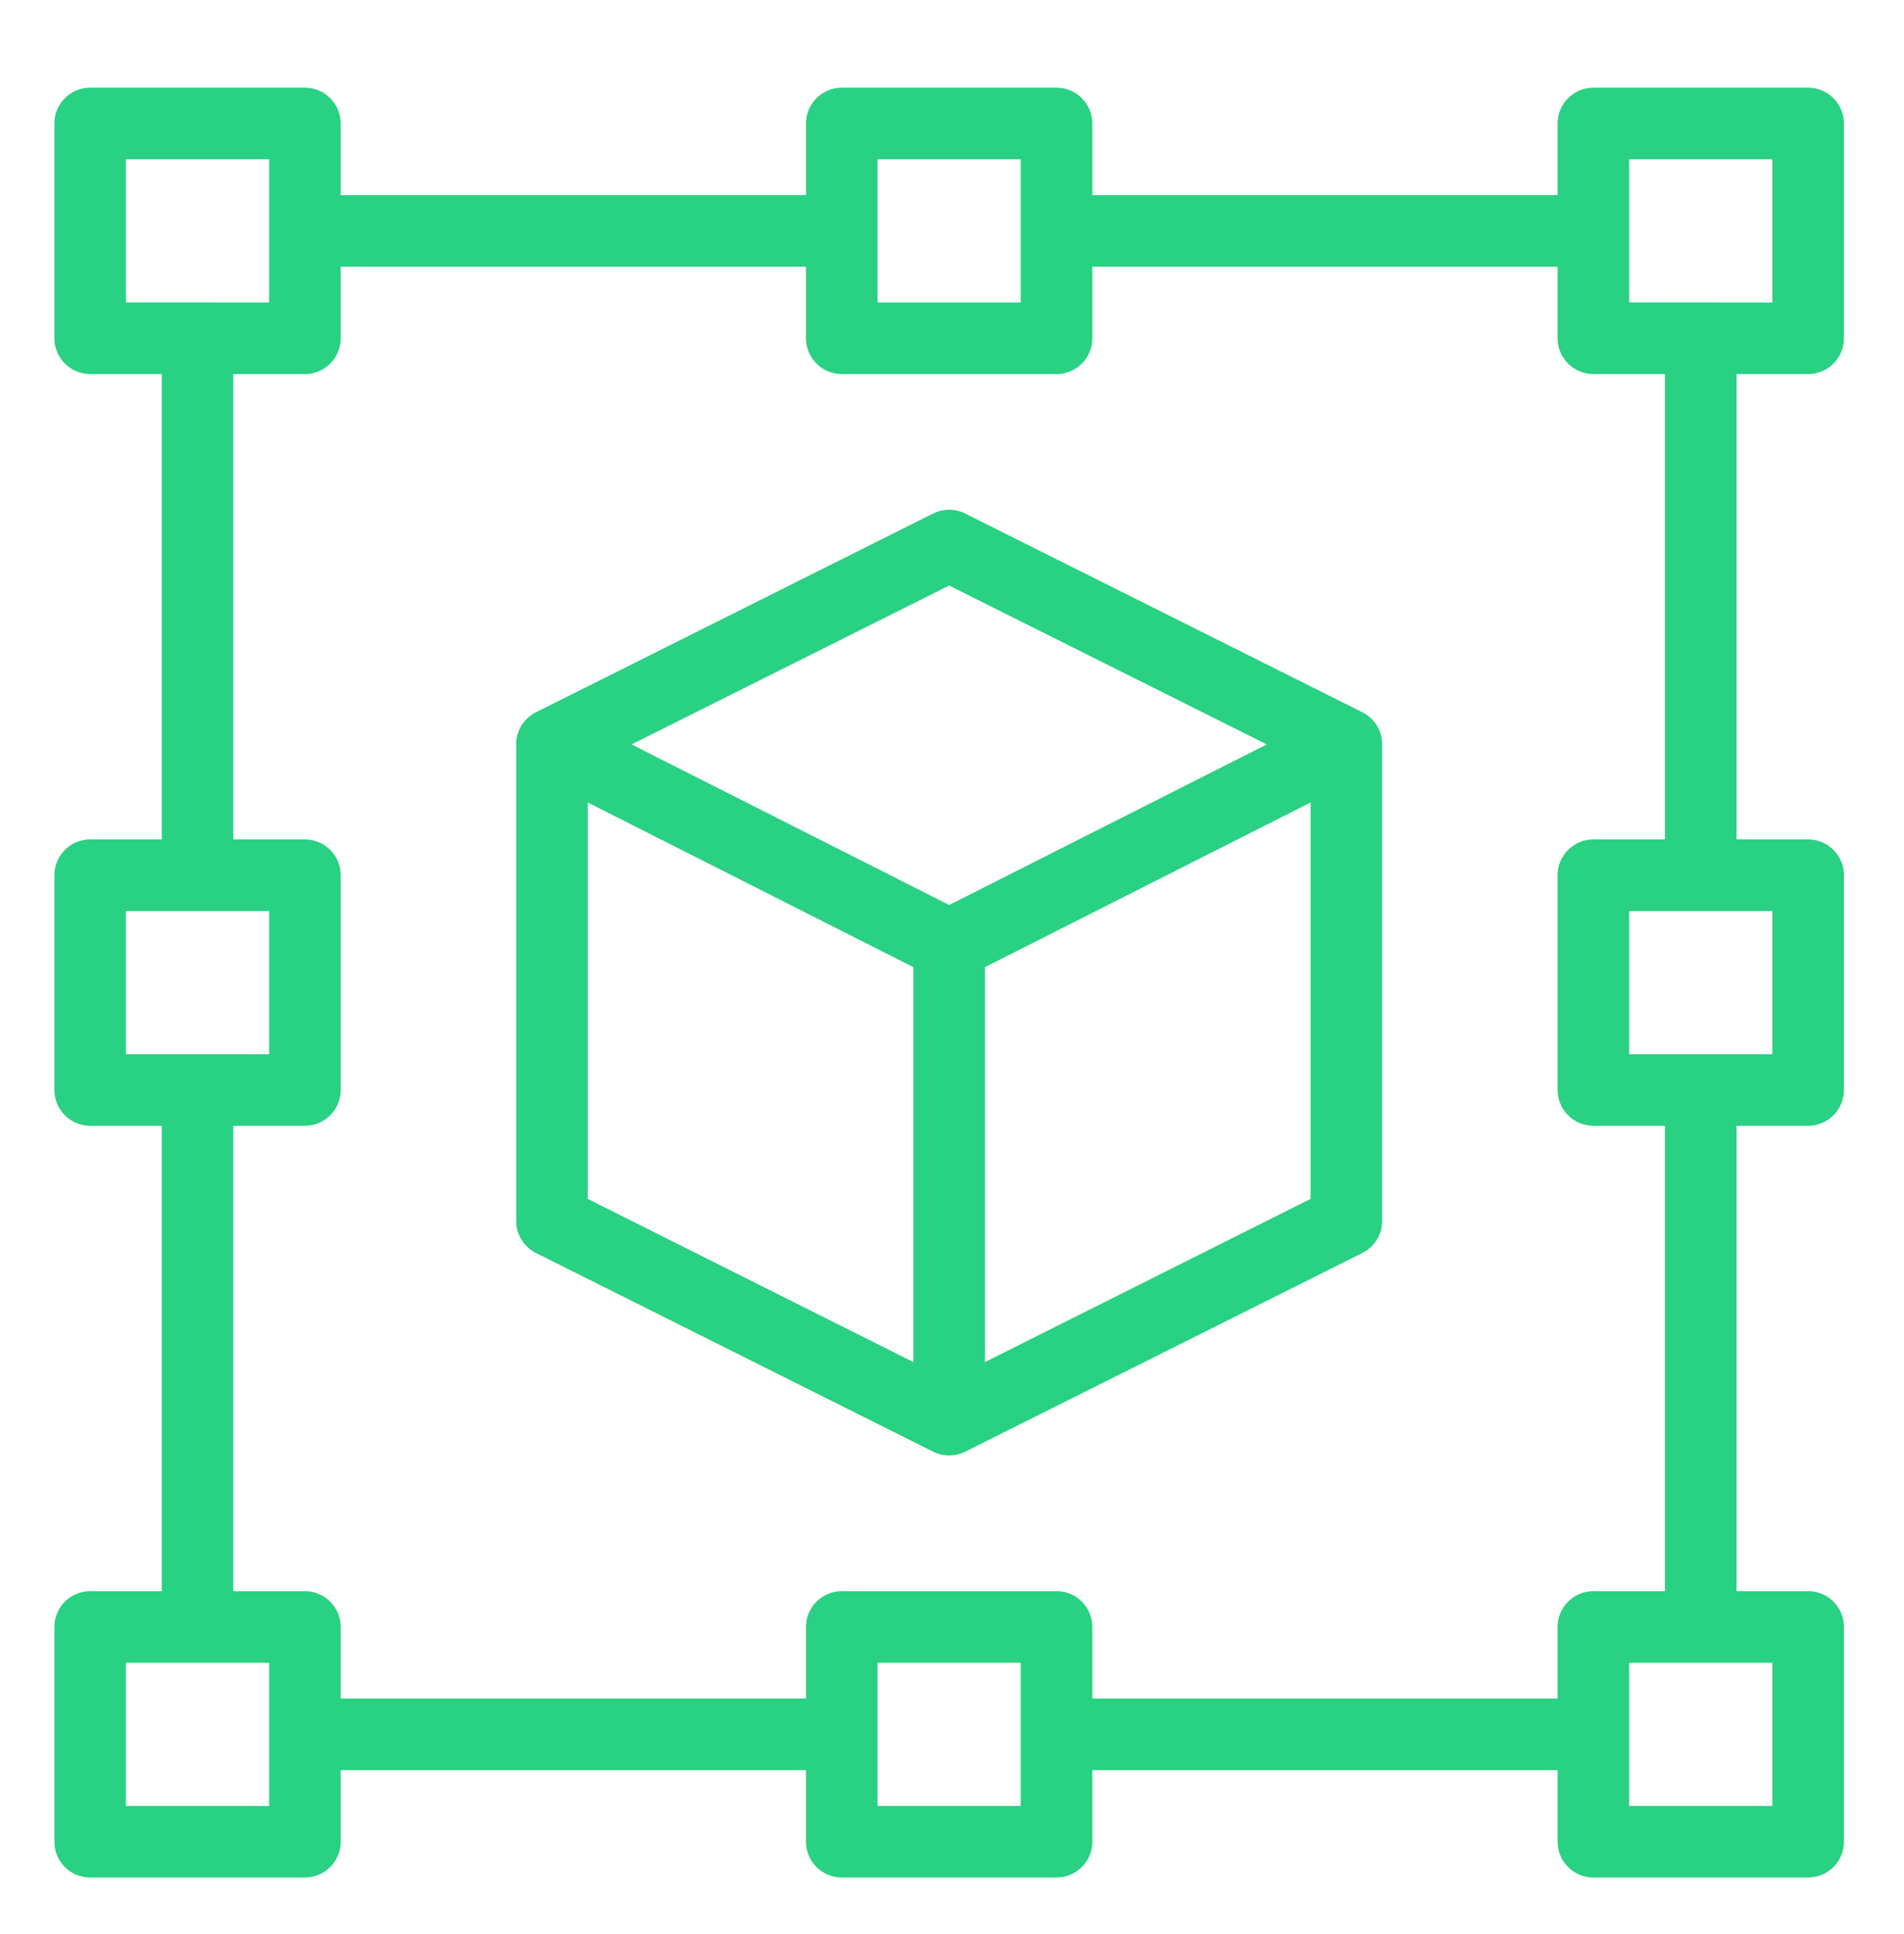
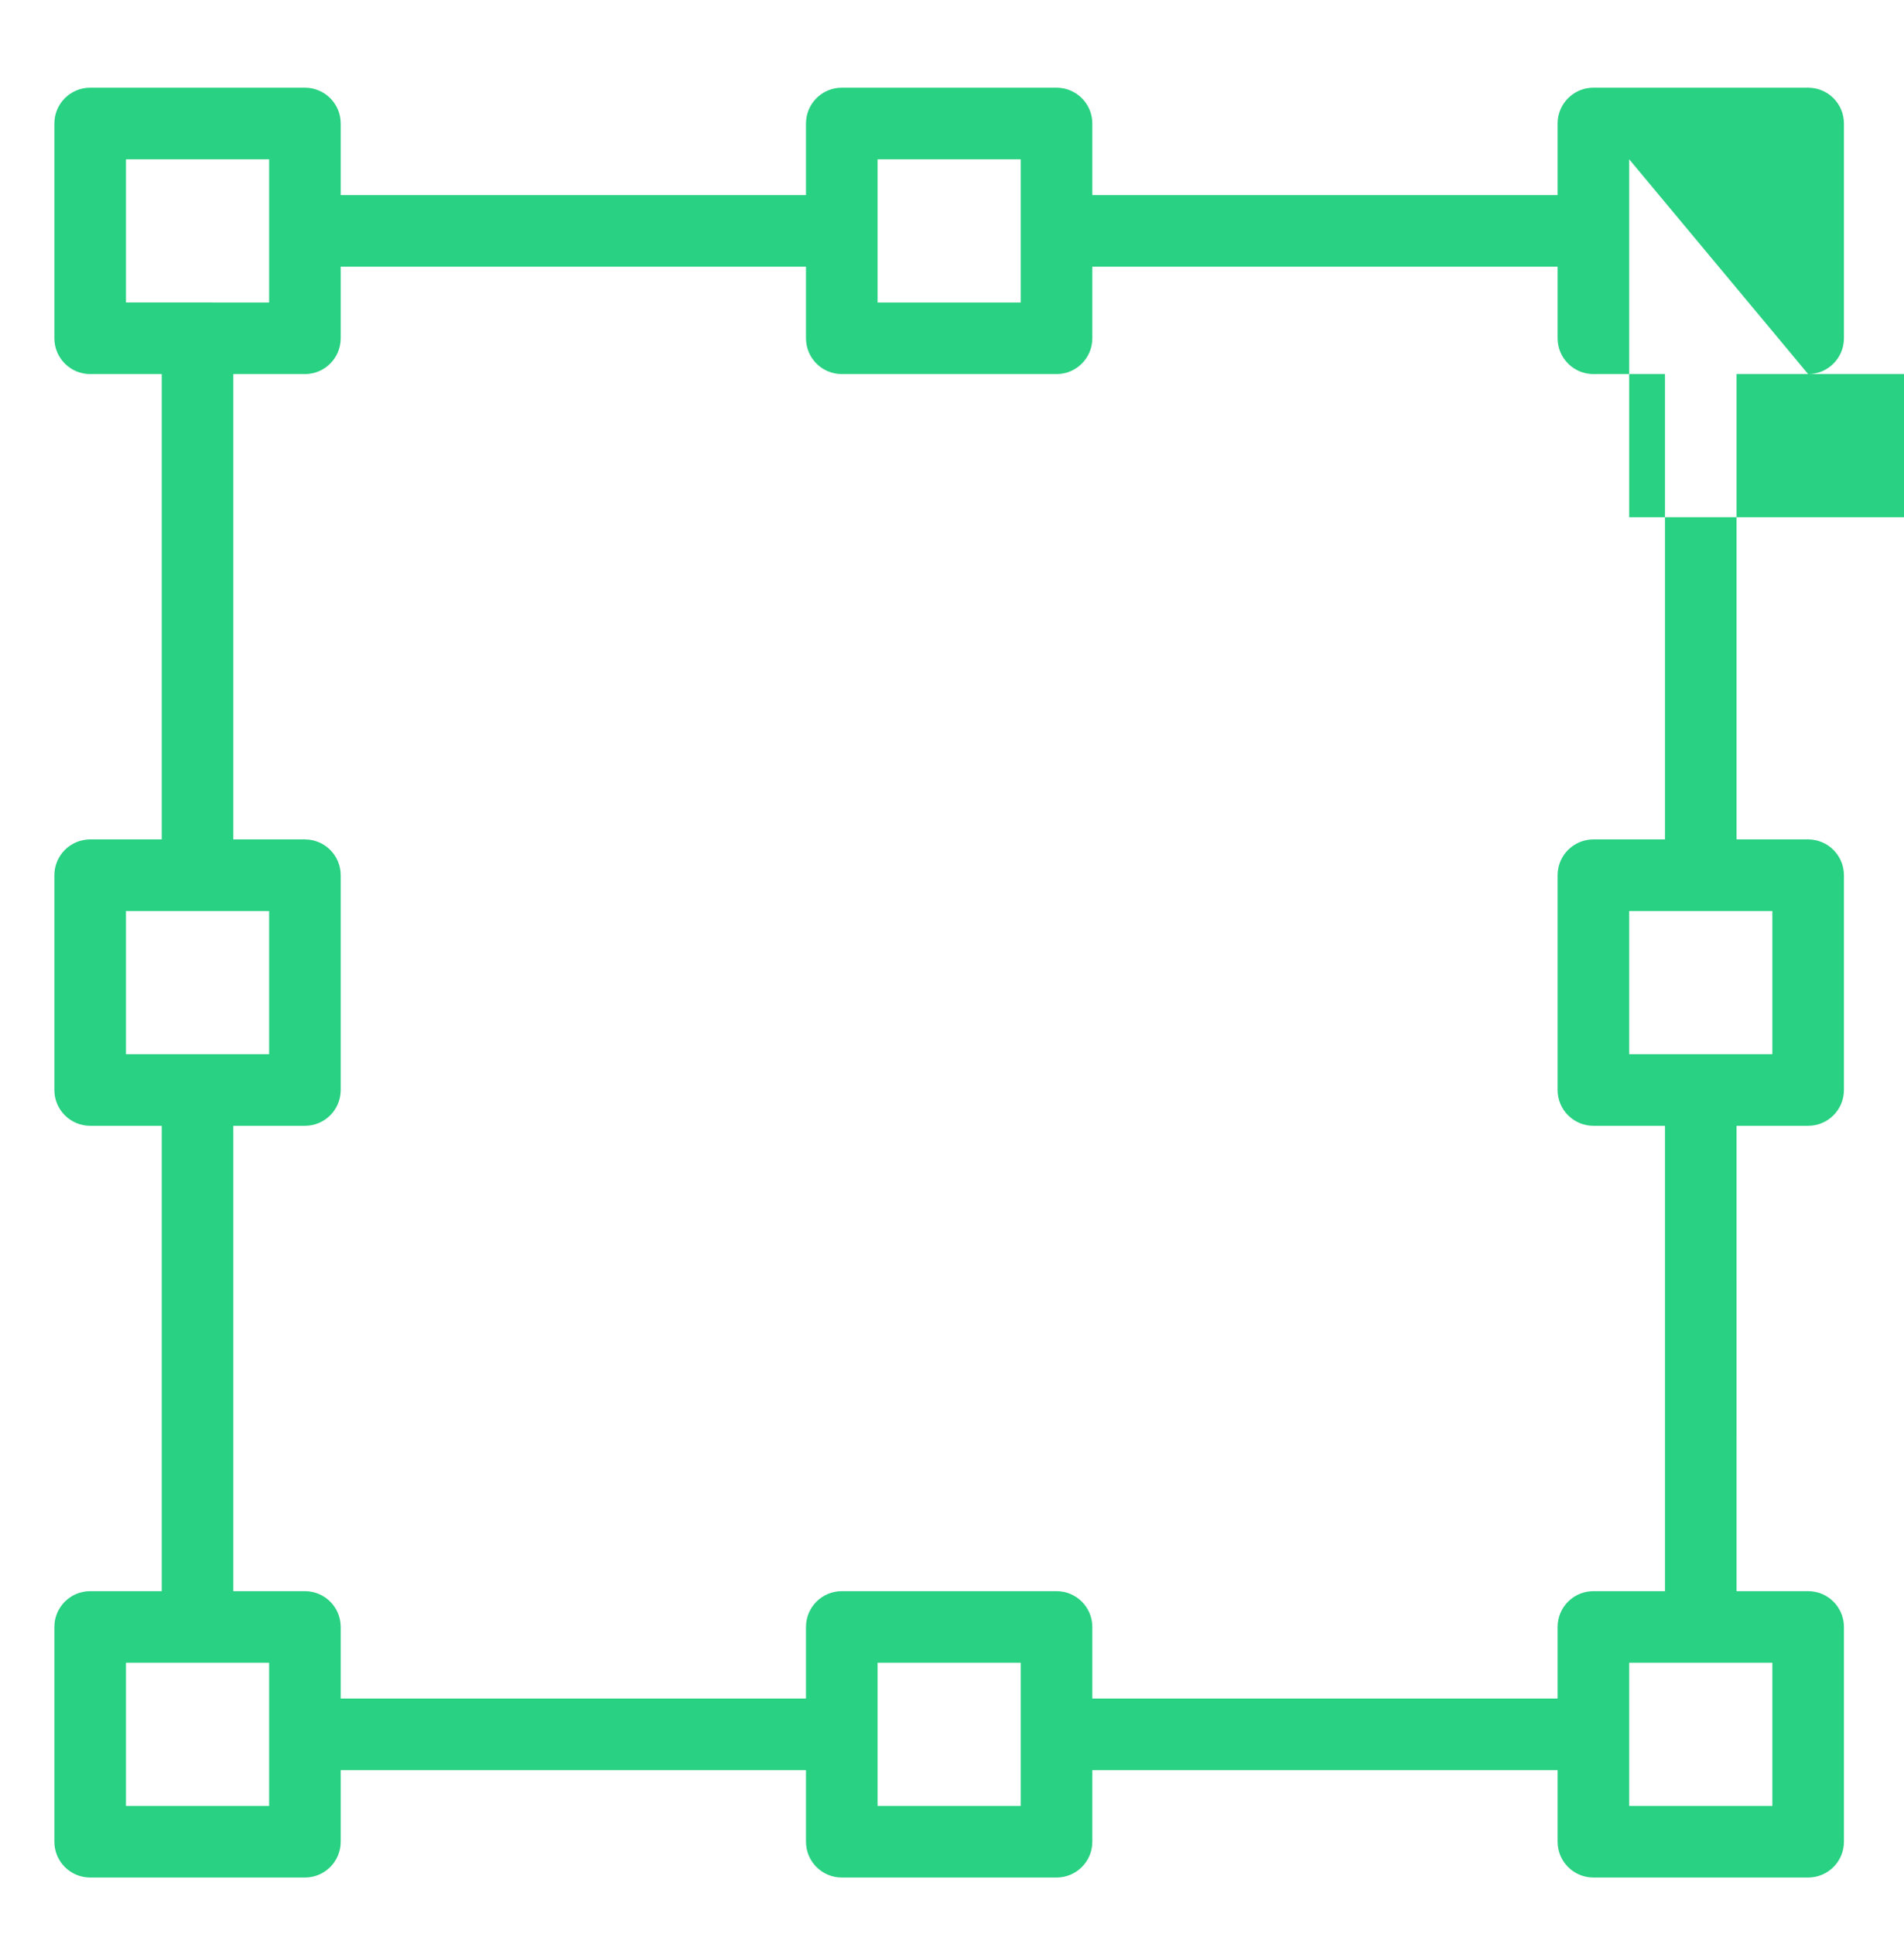
<svg xmlns="http://www.w3.org/2000/svg" version="1.1" id="Layer_1" x="0px" y="0px" width="595.279px" height="604.469px" viewBox="0 114.551 595.279 604.469" enable-background="new 0 114.551 595.279 604.469" xml:space="preserve">
  <g>
-     <path fill="#29D182" d="M565.31,231.485c6.18,0,11.189-5.01,11.189-11.191v-67.139c0-6.181-5.01-11.19-11.189-11.19h-67.141   c-6.179,0-11.189,5.009-11.189,11.19v22.379H341.51v-22.379c0-6.181-5.011-11.19-11.19-11.19H263.18   c-6.181,0-11.19,5.009-11.19,11.19v22.379H106.52v-22.379c0-6.181-5.01-11.19-11.19-11.19H28.19c-6.18,0-11.19,5.009-11.19,11.19   v67.139c0,6.181,5.01,11.191,11.19,11.191h22.38v145.469H28.19c-6.18,0-11.19,5.01-11.19,11.19v67.14   c0,6.18,5.01,11.189,11.19,11.189h22.38v145.472H28.19c-6.18,0-11.19,5.009-11.19,11.188v67.142c0,6.18,5.01,11.188,11.19,11.188   h67.14c6.18,0,11.19-5.009,11.19-11.188v-22.38h145.47v22.38c0,6.18,5.009,11.188,11.19,11.188h67.139   c6.18,0,11.19-5.009,11.19-11.188v-22.38h145.47v22.38c0,6.18,5.011,11.188,11.189,11.188h67.141   c6.18,0,11.189-5.009,11.189-11.188v-67.142c0-6.18-5.01-11.188-11.189-11.188h-22.379V466.475h22.379   c6.18,0,11.189-5.01,11.189-11.189v-67.14c0-6.18-5.01-11.19-11.189-11.19h-22.379V231.485H565.31z M509.36,164.345h44.761v44.76   H509.36V164.345z M274.37,164.345h44.76v44.76h-44.76V164.345z M39.38,164.345h44.76v44.76H39.38V164.345z M39.38,444.095v-44.76   h44.76v44.76H39.38z M84.14,679.085H39.38v-44.76h44.76V679.085z M319.13,679.085h-44.76v-44.76h44.76V679.085z M554.12,679.085   H509.36v-44.76h44.761V679.085z M554.12,399.334v44.76H509.36v-44.76H554.12z M520.551,376.955h-22.382   c-6.179,0-11.189,5.01-11.189,11.19v67.14c0,6.18,5.011,11.189,11.189,11.189h22.382v145.472h-22.382   c-6.179,0-11.189,5.009-11.189,11.188v22.38H341.51v-22.38c0-6.18-5.011-11.188-11.19-11.188H263.18   c-6.181,0-11.19,5.009-11.19,11.188v22.38H106.52v-22.38c0-6.18-5.01-11.188-11.19-11.188H72.95V466.475h22.38   c6.18,0,11.19-5.01,11.19-11.189v-67.14c0-6.18-5.01-11.19-11.19-11.19H72.95V231.485h22.38c6.18,0,11.19-5.01,11.19-11.191   v-22.379h145.47v22.379c0,6.181,5.009,11.191,11.19,11.191h67.139c6.18,0,11.19-5.01,11.19-11.191v-22.379h145.47v22.379   c0,6.181,5.011,11.191,11.189,11.191h22.382V376.955z" />
-     <path fill="#29D182" d="M425.95,337.208l-124.187-62.127c-3.155-1.582-6.872-1.582-10.027,0l-124.186,62.127   c-3.786,1.897-6.177,5.769-6.177,10.003v149.007c0,4.233,2.391,8.105,6.177,10.002l124.186,62.128   c3.162,1.554,6.865,1.554,10.027,0l124.187-62.128c3.786-1.896,6.176-5.769,6.176-10.002V347.211   C432.126,342.977,429.737,339.105,425.95,337.208z M296.75,297.595l99.301,49.661l-99.301,50.199l-99.299-50.199L296.75,297.595z    M183.753,365.407l101.807,51.475v123.448l-101.807-51.004V365.407z M307.941,540.329V416.881l101.807-51.475v123.918   L307.941,540.329z" />
+     <path fill="#29D182" d="M565.31,231.485c6.18,0,11.189-5.01,11.189-11.191v-67.139c0-6.181-5.01-11.19-11.189-11.19h-67.141   c-6.179,0-11.189,5.009-11.189,11.19v22.379H341.51v-22.379c0-6.181-5.011-11.19-11.19-11.19H263.18   c-6.181,0-11.19,5.009-11.19,11.19v22.379H106.52v-22.379c0-6.181-5.01-11.19-11.19-11.19H28.19c-6.18,0-11.19,5.009-11.19,11.19   v67.139c0,6.181,5.01,11.191,11.19,11.191h22.38v145.469H28.19c-6.18,0-11.19,5.01-11.19,11.19v67.14   c0,6.18,5.01,11.189,11.19,11.189h22.38v145.472H28.19c-6.18,0-11.19,5.009-11.19,11.188v67.142c0,6.18,5.01,11.188,11.19,11.188   h67.14c6.18,0,11.19-5.009,11.19-11.188v-22.38h145.47v22.38c0,6.18,5.009,11.188,11.19,11.188h67.139   c6.18,0,11.19-5.009,11.19-11.188v-22.38h145.47v22.38c0,6.18,5.011,11.188,11.189,11.188h67.141   c6.18,0,11.189-5.009,11.189-11.188v-67.142c0-6.18-5.01-11.188-11.189-11.188h-22.379V466.475h22.379   c6.18,0,11.189-5.01,11.189-11.189v-67.14c0-6.18-5.01-11.19-11.189-11.19h-22.379V231.485H565.31z h44.761v44.76   H509.36V164.345z M274.37,164.345h44.76v44.76h-44.76V164.345z M39.38,164.345h44.76v44.76H39.38V164.345z M39.38,444.095v-44.76   h44.76v44.76H39.38z M84.14,679.085H39.38v-44.76h44.76V679.085z M319.13,679.085h-44.76v-44.76h44.76V679.085z M554.12,679.085   H509.36v-44.76h44.761V679.085z M554.12,399.334v44.76H509.36v-44.76H554.12z M520.551,376.955h-22.382   c-6.179,0-11.189,5.01-11.189,11.19v67.14c0,6.18,5.011,11.189,11.189,11.189h22.382v145.472h-22.382   c-6.179,0-11.189,5.009-11.189,11.188v22.38H341.51v-22.38c0-6.18-5.011-11.188-11.19-11.188H263.18   c-6.181,0-11.19,5.009-11.19,11.188v22.38H106.52v-22.38c0-6.18-5.01-11.188-11.19-11.188H72.95V466.475h22.38   c6.18,0,11.19-5.01,11.19-11.189v-67.14c0-6.18-5.01-11.19-11.19-11.19H72.95V231.485h22.38c6.18,0,11.19-5.01,11.19-11.191   v-22.379h145.47v22.379c0,6.181,5.009,11.191,11.19,11.191h67.139c6.18,0,11.19-5.01,11.19-11.191v-22.379h145.47v22.379   c0,6.181,5.011,11.191,11.189,11.191h22.382V376.955z" />
  </g>
</svg>